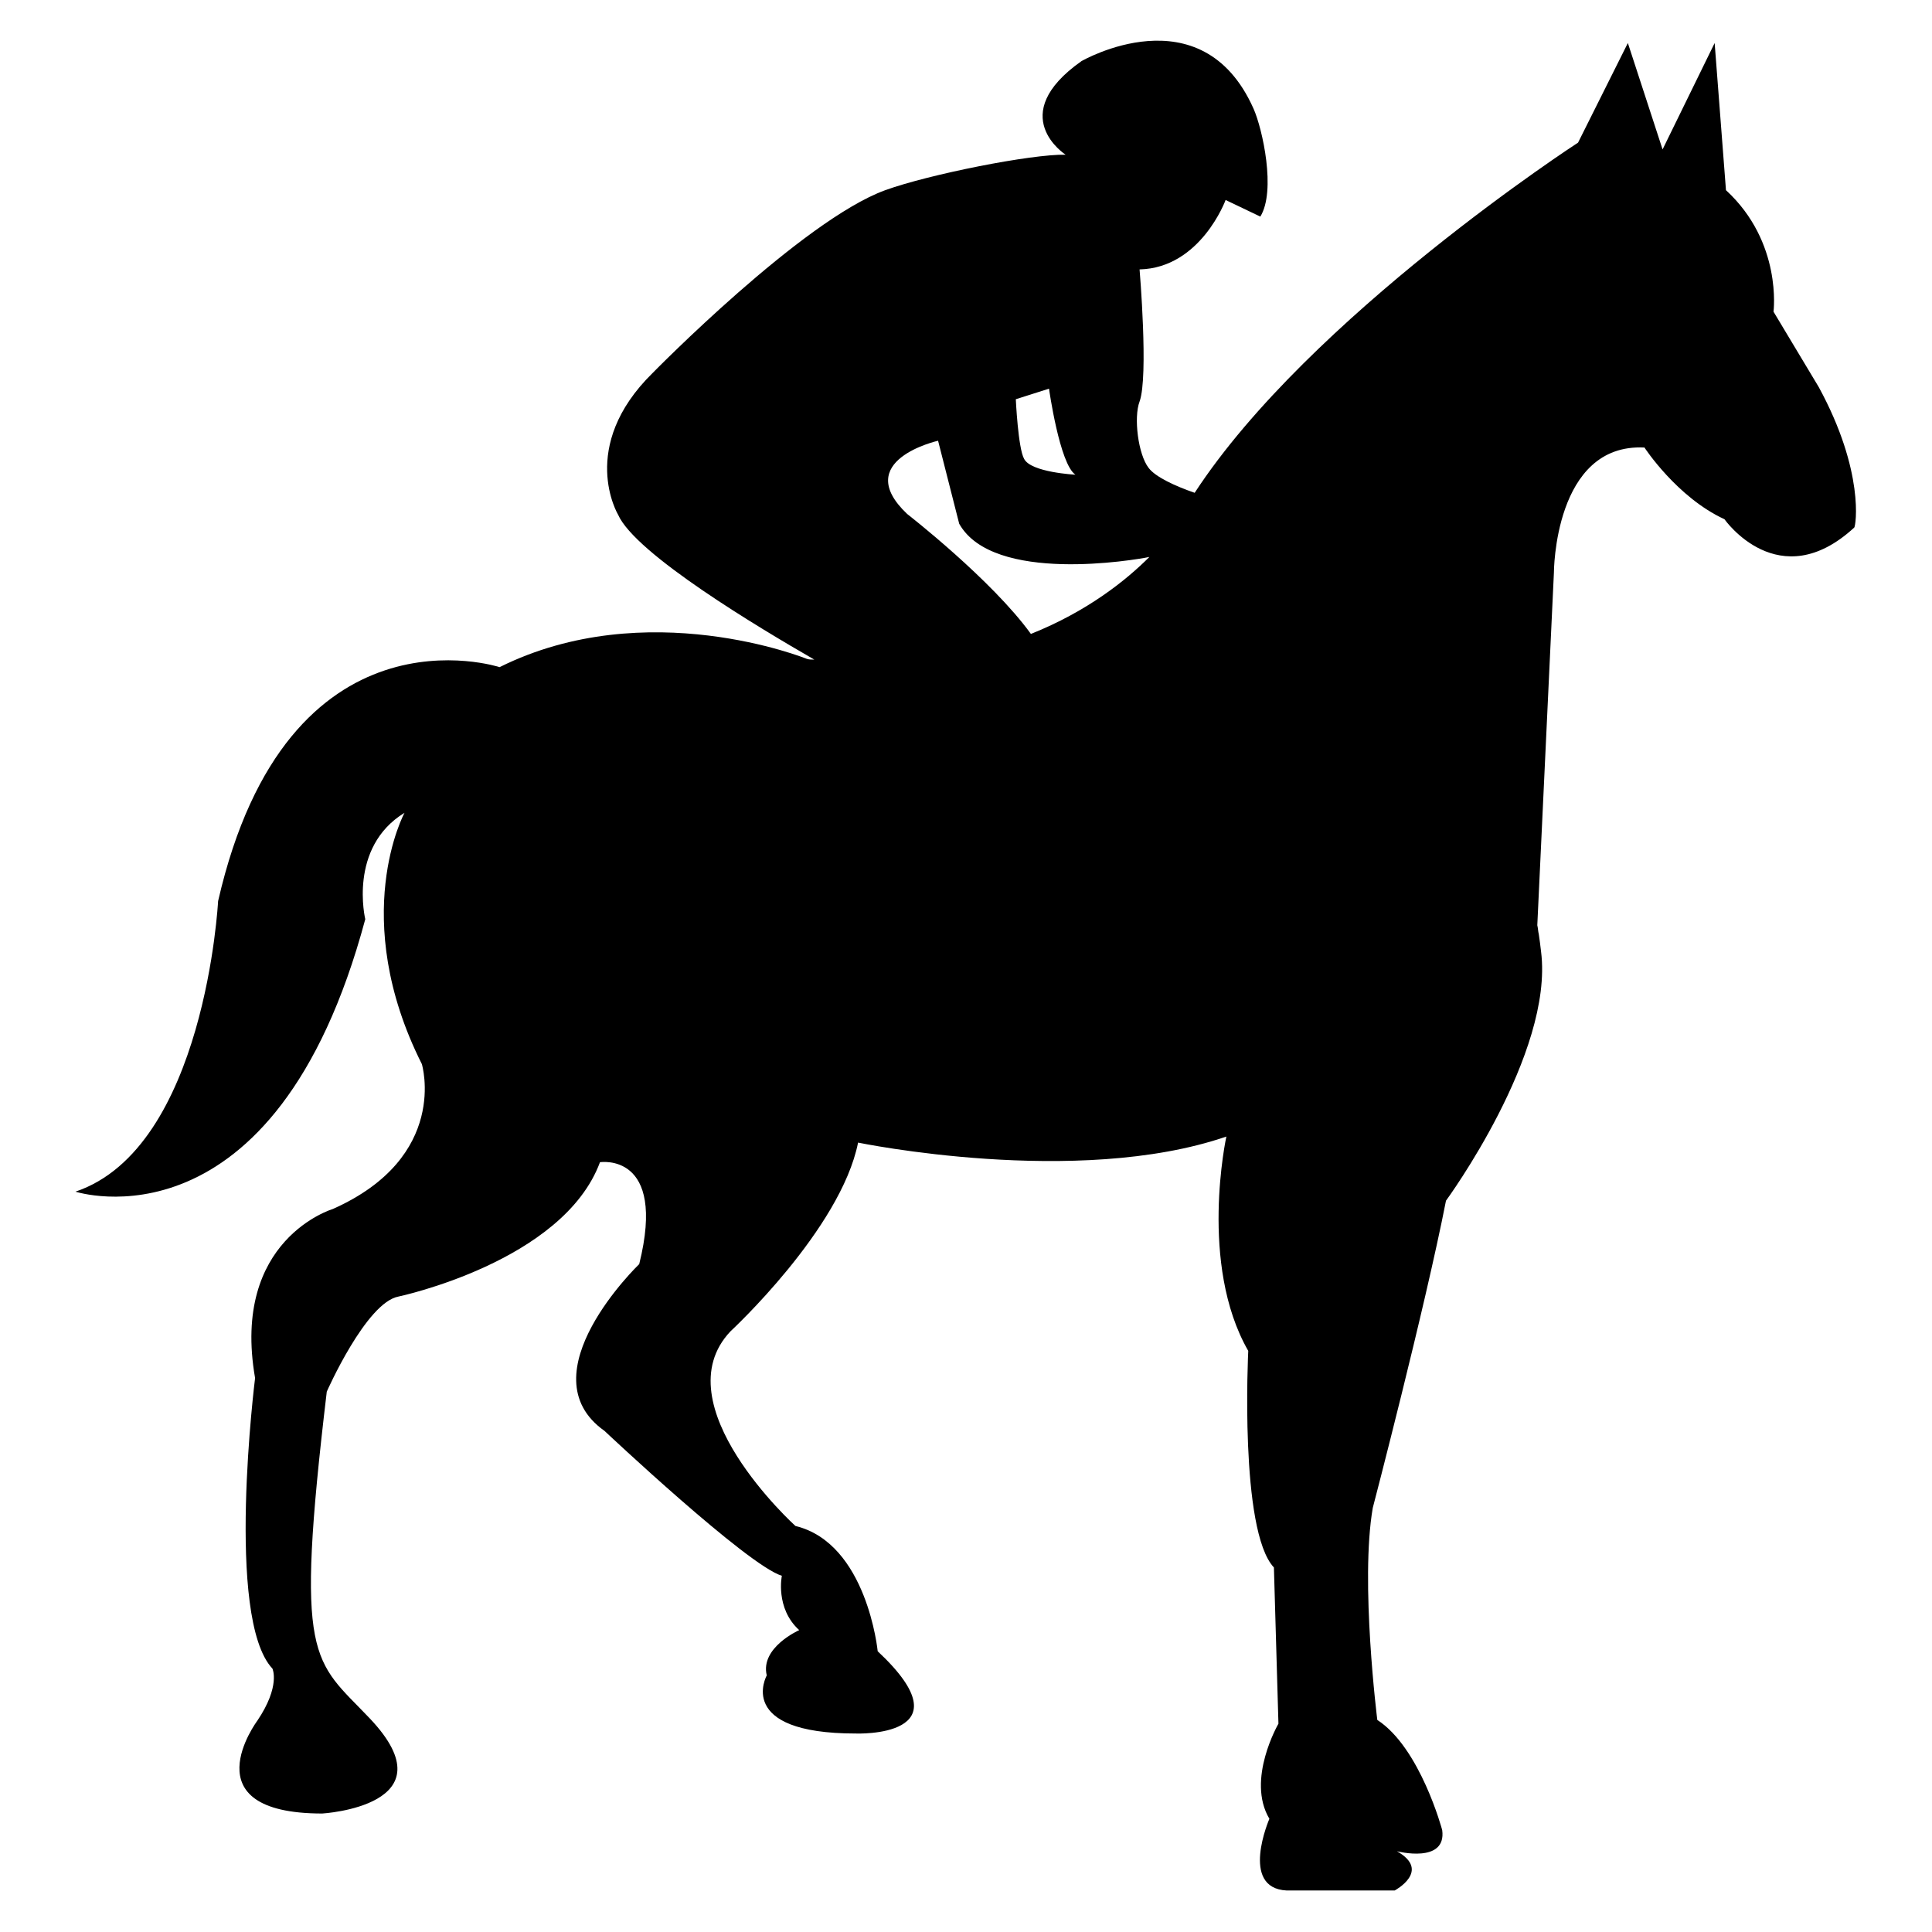
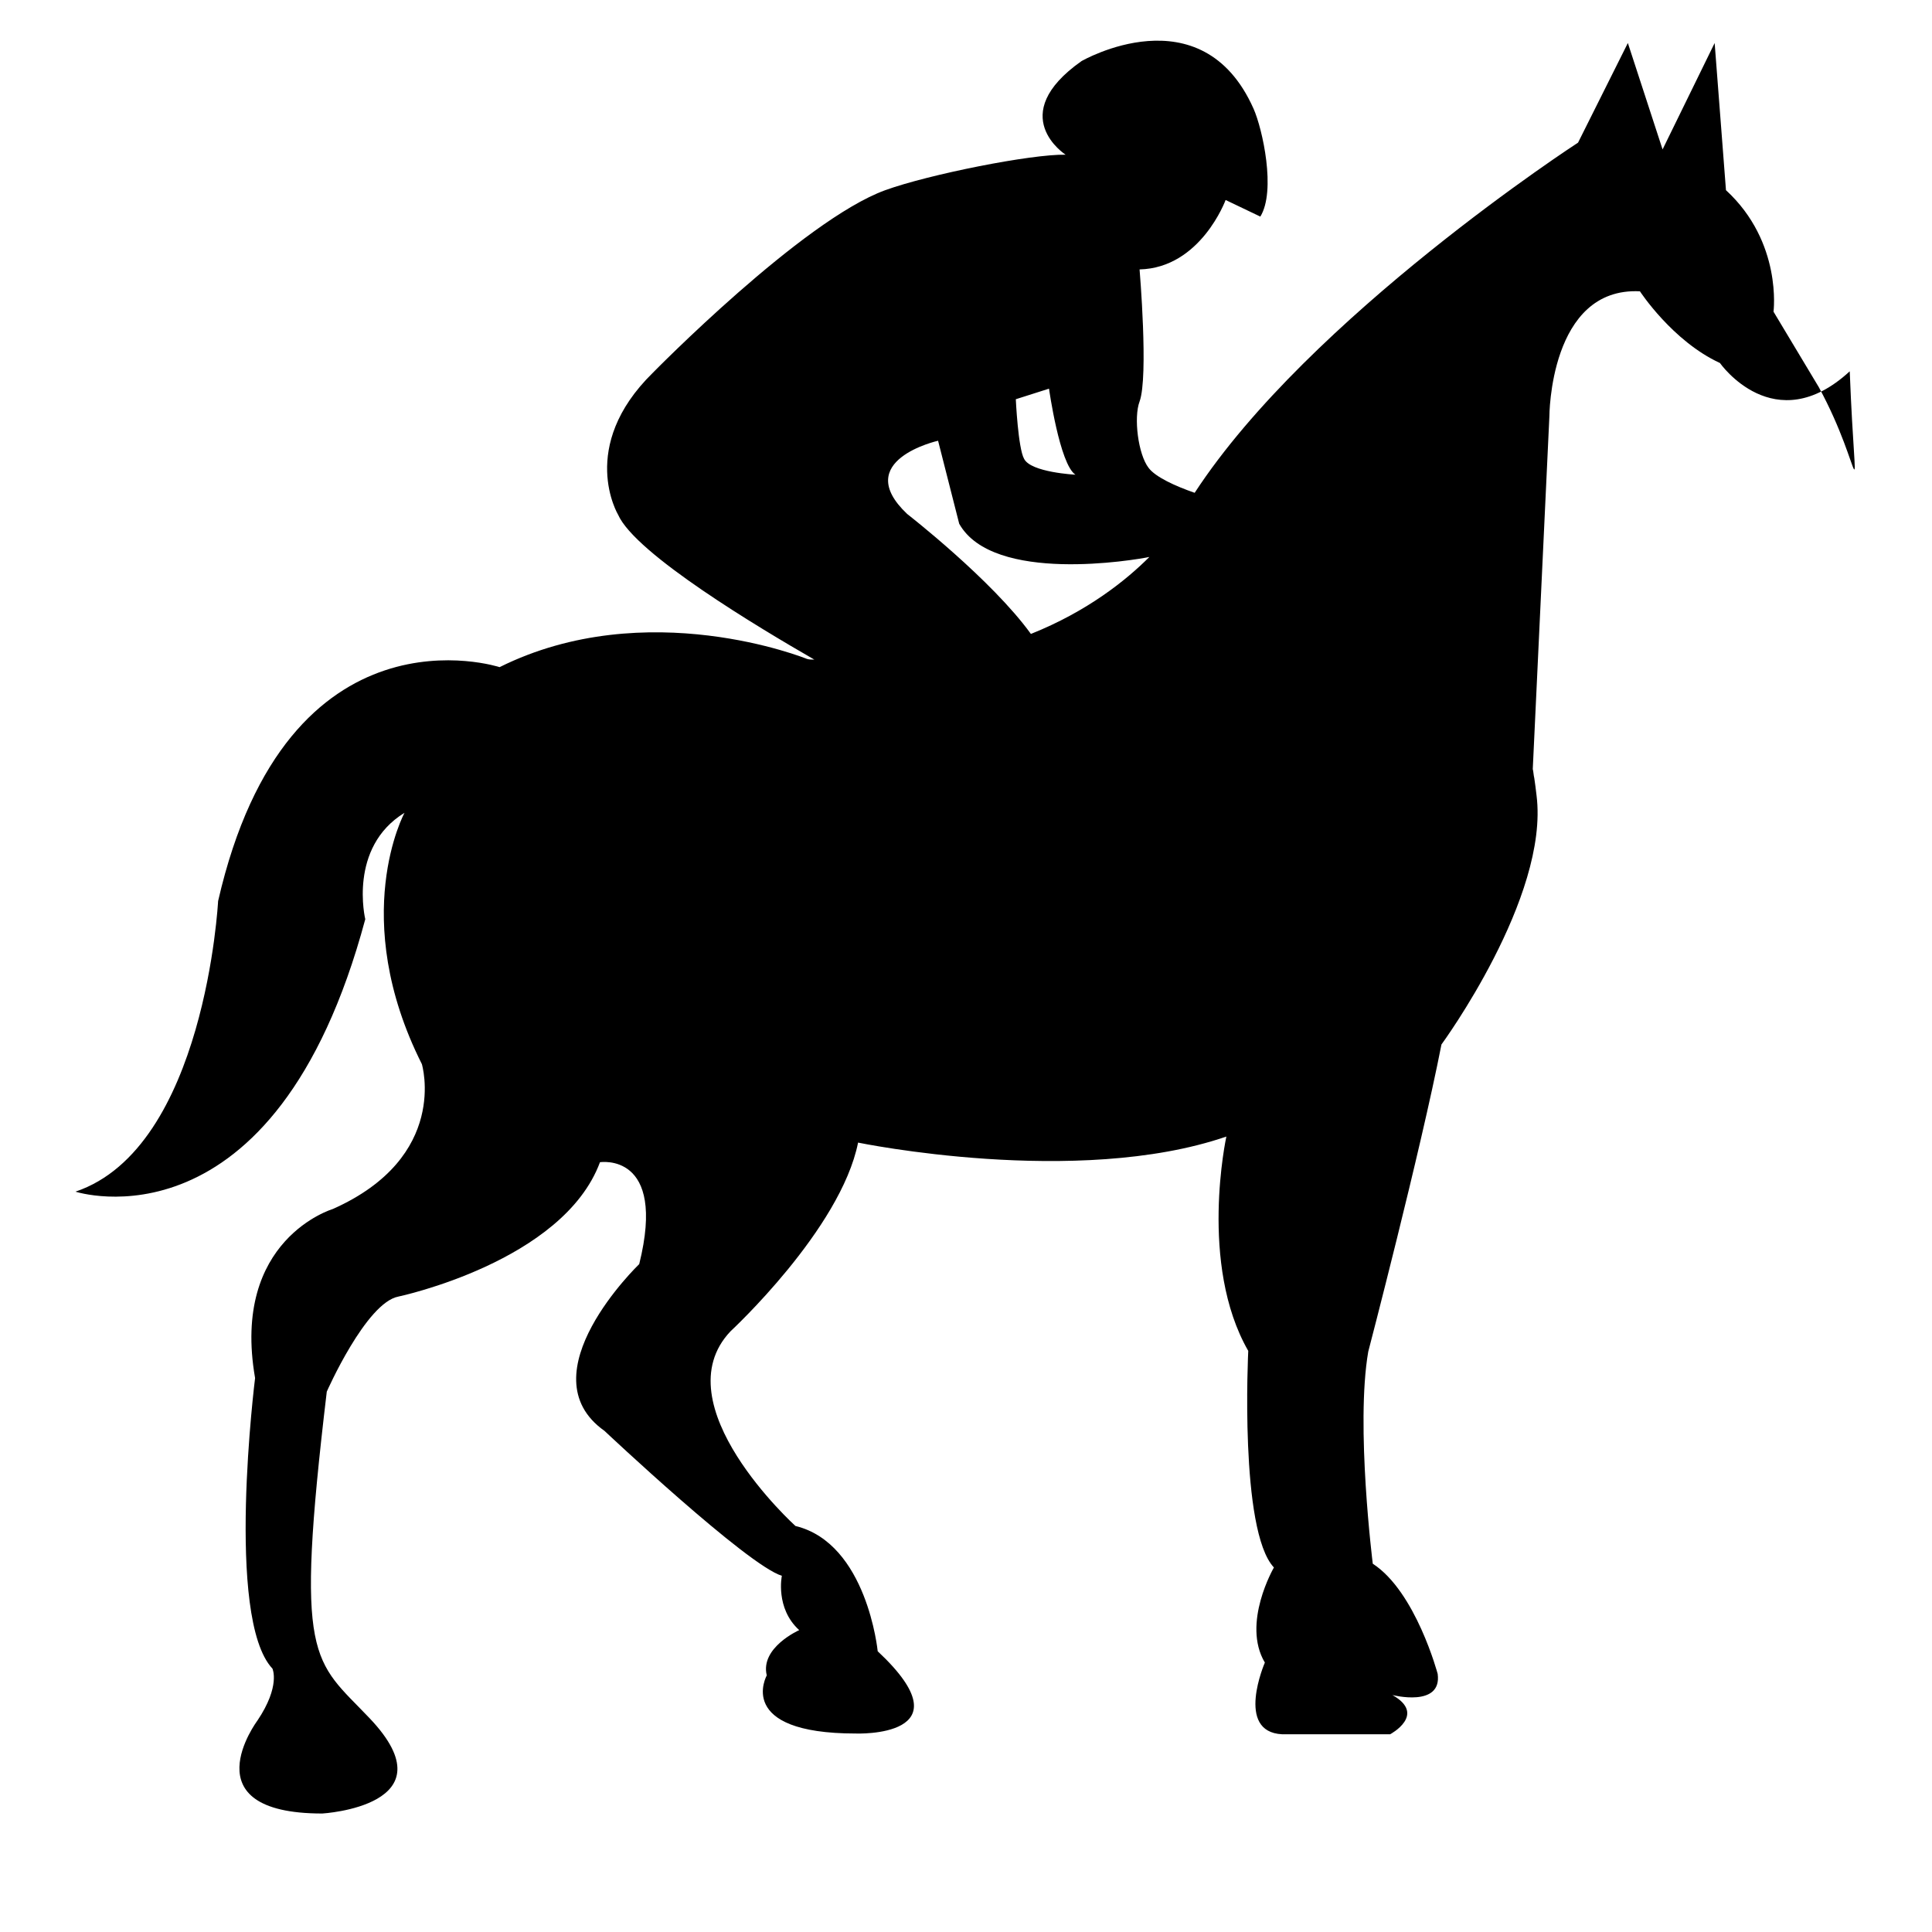
<svg xmlns="http://www.w3.org/2000/svg" version="1.1" x="0px" y="0px" viewBox="0 0 256 256" enable-background="new 0 0 256 256" xml:space="preserve">
  <g>
    <g>
      <g>
-         <path fill="#000000" d="M241,51.3l-6-10c0,0,1.2-9.2-6.3-16.1l-1.5-19.5l-6.9,14.1l-4.6-14.1l-6.6,13.2c0,0-35.6,23.1-50.8,46.4c-2.6-0.9-5.2-2.1-6.1-3.3c-1.4-1.8-2-6.7-1.2-8.8c1.2-3.3,0-17.5,0-17.5c8.1-0.2,11.4-9.2,11.4-9.2l4.6,2.2c2.1-3.4,0.3-11.6-0.9-14.3c-6.9-15.5-22.8-6.3-22.8-6.3c-10.2,7.2-2.1,12.4-2.1,12.4c-4.5-0.1-18.1,2.6-23.9,4.7c-11,4-30.8,24.2-30.8,24.2c-10,9.8-4.6,18.8-4.6,18.8c2.3,5.2,18.7,15,26,19.2c-0.4,0-0.7,0-1-0.1c0,0-21.2-8.6-40.7,1.1c0,0-28.1-9.2-37.3,31c0,0-1.7,32.7-18.9,38.5c0,0,26.4,8.6,38.4-36.1c0,0-2.3-9.5,5.2-14.1c0,0-7.5,13.8,2.3,33.3c0,0,3.7,12.3-11.8,19.2c0,0-13.5,4-10.3,22.4c0,0-4,31.8,2.3,38.5c0,0,1.1,2.3-2,6.9c0,0-9.2,12.3,8.6,12.3c0,0,17.3-1,6.3-12.6c-7.5-7.9-10-7.2-5.7-43.3c0,0,5.2-11.8,9.5-12.6c0,0,21.8-4.6,26.7-17.8c0,0,8.9-1.4,5.2,13.5c0,0-15.2,14.6-4.6,22.1c0,0,18.9,17.8,23.5,19.2c0,0-0.9,4.3,2.3,7.2c0,0-5.2,2.3-4.3,6c0,0-4.3,7.7,11.8,7.7c0,0,15.2,0.6,2.9-10.9c0,0-1.4-14.3-10.9-16.6c0,0-17.8-16.1-8.6-25.8c0,0,14.6-13.5,16.9-25c0,0,29,6,48.8-0.8c0,0-3.7,16.9,2.9,28.4c0,0-1.2,23.8,3.4,28.7l0.6,20.7c0,0-4.3,7.4-1.2,12.6c0,0-4,9.2,2.3,9.5h14.3c0,0,4.9-2.6,0.3-5.2c0,0,6.6,1.7,6-2.8c0,0-2.9-10.9-8.6-14.6c0,0-2.3-18.3-0.6-28.1c0,0,6.9-26.4,9.7-40.7c0,0,14.3-19.5,12.6-33c-0.1-0.9-0.2-1.6-0.3-2.3c-0.1-0.4-0.1-0.8-0.2-1.2l2.2-46.7c0,0,0-17.2,12-16.6c0,0,4.3,6.6,10.6,9.5c0,0,7.2,10.3,17.2,1.1C245.9,69.7,247.1,62.5,241,51.3z M139,51.5c0,0,1.4,10,3.5,11.4c0,0-5.9-0.3-6.8-2.1c-0.8-1.4-1.1-7.9-1.1-7.9L139,51.5z M124.3,58.4l2.8,11c4.5,8,23.3,4.8,25.2,4.4c-3.1,3.1-8.2,7.2-15.7,10.2c-5.2-7.2-16.4-15.9-16.4-15.9C112.7,61,124.3,58.4,124.3,58.4z" />
+         <path fill="#000000" d="M241,51.3l-6-10c0,0,1.2-9.2-6.3-16.1l-1.5-19.5l-6.9,14.1l-4.6-14.1l-6.6,13.2c0,0-35.6,23.1-50.8,46.4c-2.6-0.9-5.2-2.1-6.1-3.3c-1.4-1.8-2-6.7-1.2-8.8c1.2-3.3,0-17.5,0-17.5c8.1-0.2,11.4-9.2,11.4-9.2l4.6,2.2c2.1-3.4,0.3-11.6-0.9-14.3c-6.9-15.5-22.8-6.3-22.8-6.3c-10.2,7.2-2.1,12.4-2.1,12.4c-4.5-0.1-18.1,2.6-23.9,4.7c-11,4-30.8,24.2-30.8,24.2c-10,9.8-4.6,18.8-4.6,18.8c2.3,5.2,18.7,15,26,19.2c-0.4,0-0.7,0-1-0.1c0,0-21.2-8.6-40.7,1.1c0,0-28.1-9.2-37.3,31c0,0-1.7,32.7-18.9,38.5c0,0,26.4,8.6,38.4-36.1c0,0-2.3-9.5,5.2-14.1c0,0-7.5,13.8,2.3,33.3c0,0,3.7,12.3-11.8,19.2c0,0-13.5,4-10.3,22.4c0,0-4,31.8,2.3,38.5c0,0,1.1,2.3-2,6.9c0,0-9.2,12.3,8.6,12.3c0,0,17.3-1,6.3-12.6c-7.5-7.9-10-7.2-5.7-43.3c0,0,5.2-11.8,9.5-12.6c0,0,21.8-4.6,26.7-17.8c0,0,8.9-1.4,5.2,13.5c0,0-15.2,14.6-4.6,22.1c0,0,18.9,17.8,23.5,19.2c0,0-0.9,4.3,2.3,7.2c0,0-5.2,2.3-4.3,6c0,0-4.3,7.7,11.8,7.7c0,0,15.2,0.6,2.9-10.9c0,0-1.4-14.3-10.9-16.6c0,0-17.8-16.1-8.6-25.8c0,0,14.6-13.5,16.9-25c0,0,29,6,48.8-0.8c0,0-3.7,16.9,2.9,28.4c0,0-1.2,23.8,3.4,28.7c0,0-4.3,7.4-1.2,12.6c0,0-4,9.2,2.3,9.5h14.3c0,0,4.9-2.6,0.3-5.2c0,0,6.6,1.7,6-2.8c0,0-2.9-10.9-8.6-14.6c0,0-2.3-18.3-0.6-28.1c0,0,6.9-26.4,9.7-40.7c0,0,14.3-19.5,12.6-33c-0.1-0.9-0.2-1.6-0.3-2.3c-0.1-0.4-0.1-0.8-0.2-1.2l2.2-46.7c0,0,0-17.2,12-16.6c0,0,4.3,6.6,10.6,9.5c0,0,7.2,10.3,17.2,1.1C245.9,69.7,247.1,62.5,241,51.3z M139,51.5c0,0,1.4,10,3.5,11.4c0,0-5.9-0.3-6.8-2.1c-0.8-1.4-1.1-7.9-1.1-7.9L139,51.5z M124.3,58.4l2.8,11c4.5,8,23.3,4.8,25.2,4.4c-3.1,3.1-8.2,7.2-15.7,10.2c-5.2-7.2-16.4-15.9-16.4-15.9C112.7,61,124.3,58.4,124.3,58.4z" />
      </g>
      <g />
      <g />
      <g />
      <g />
      <g />
      <g />
      <g />
      <g />
      <g />
      <g />
      <g />
      <g />
      <g />
      <g />
      <g />
    </g>
  </g>
</svg>